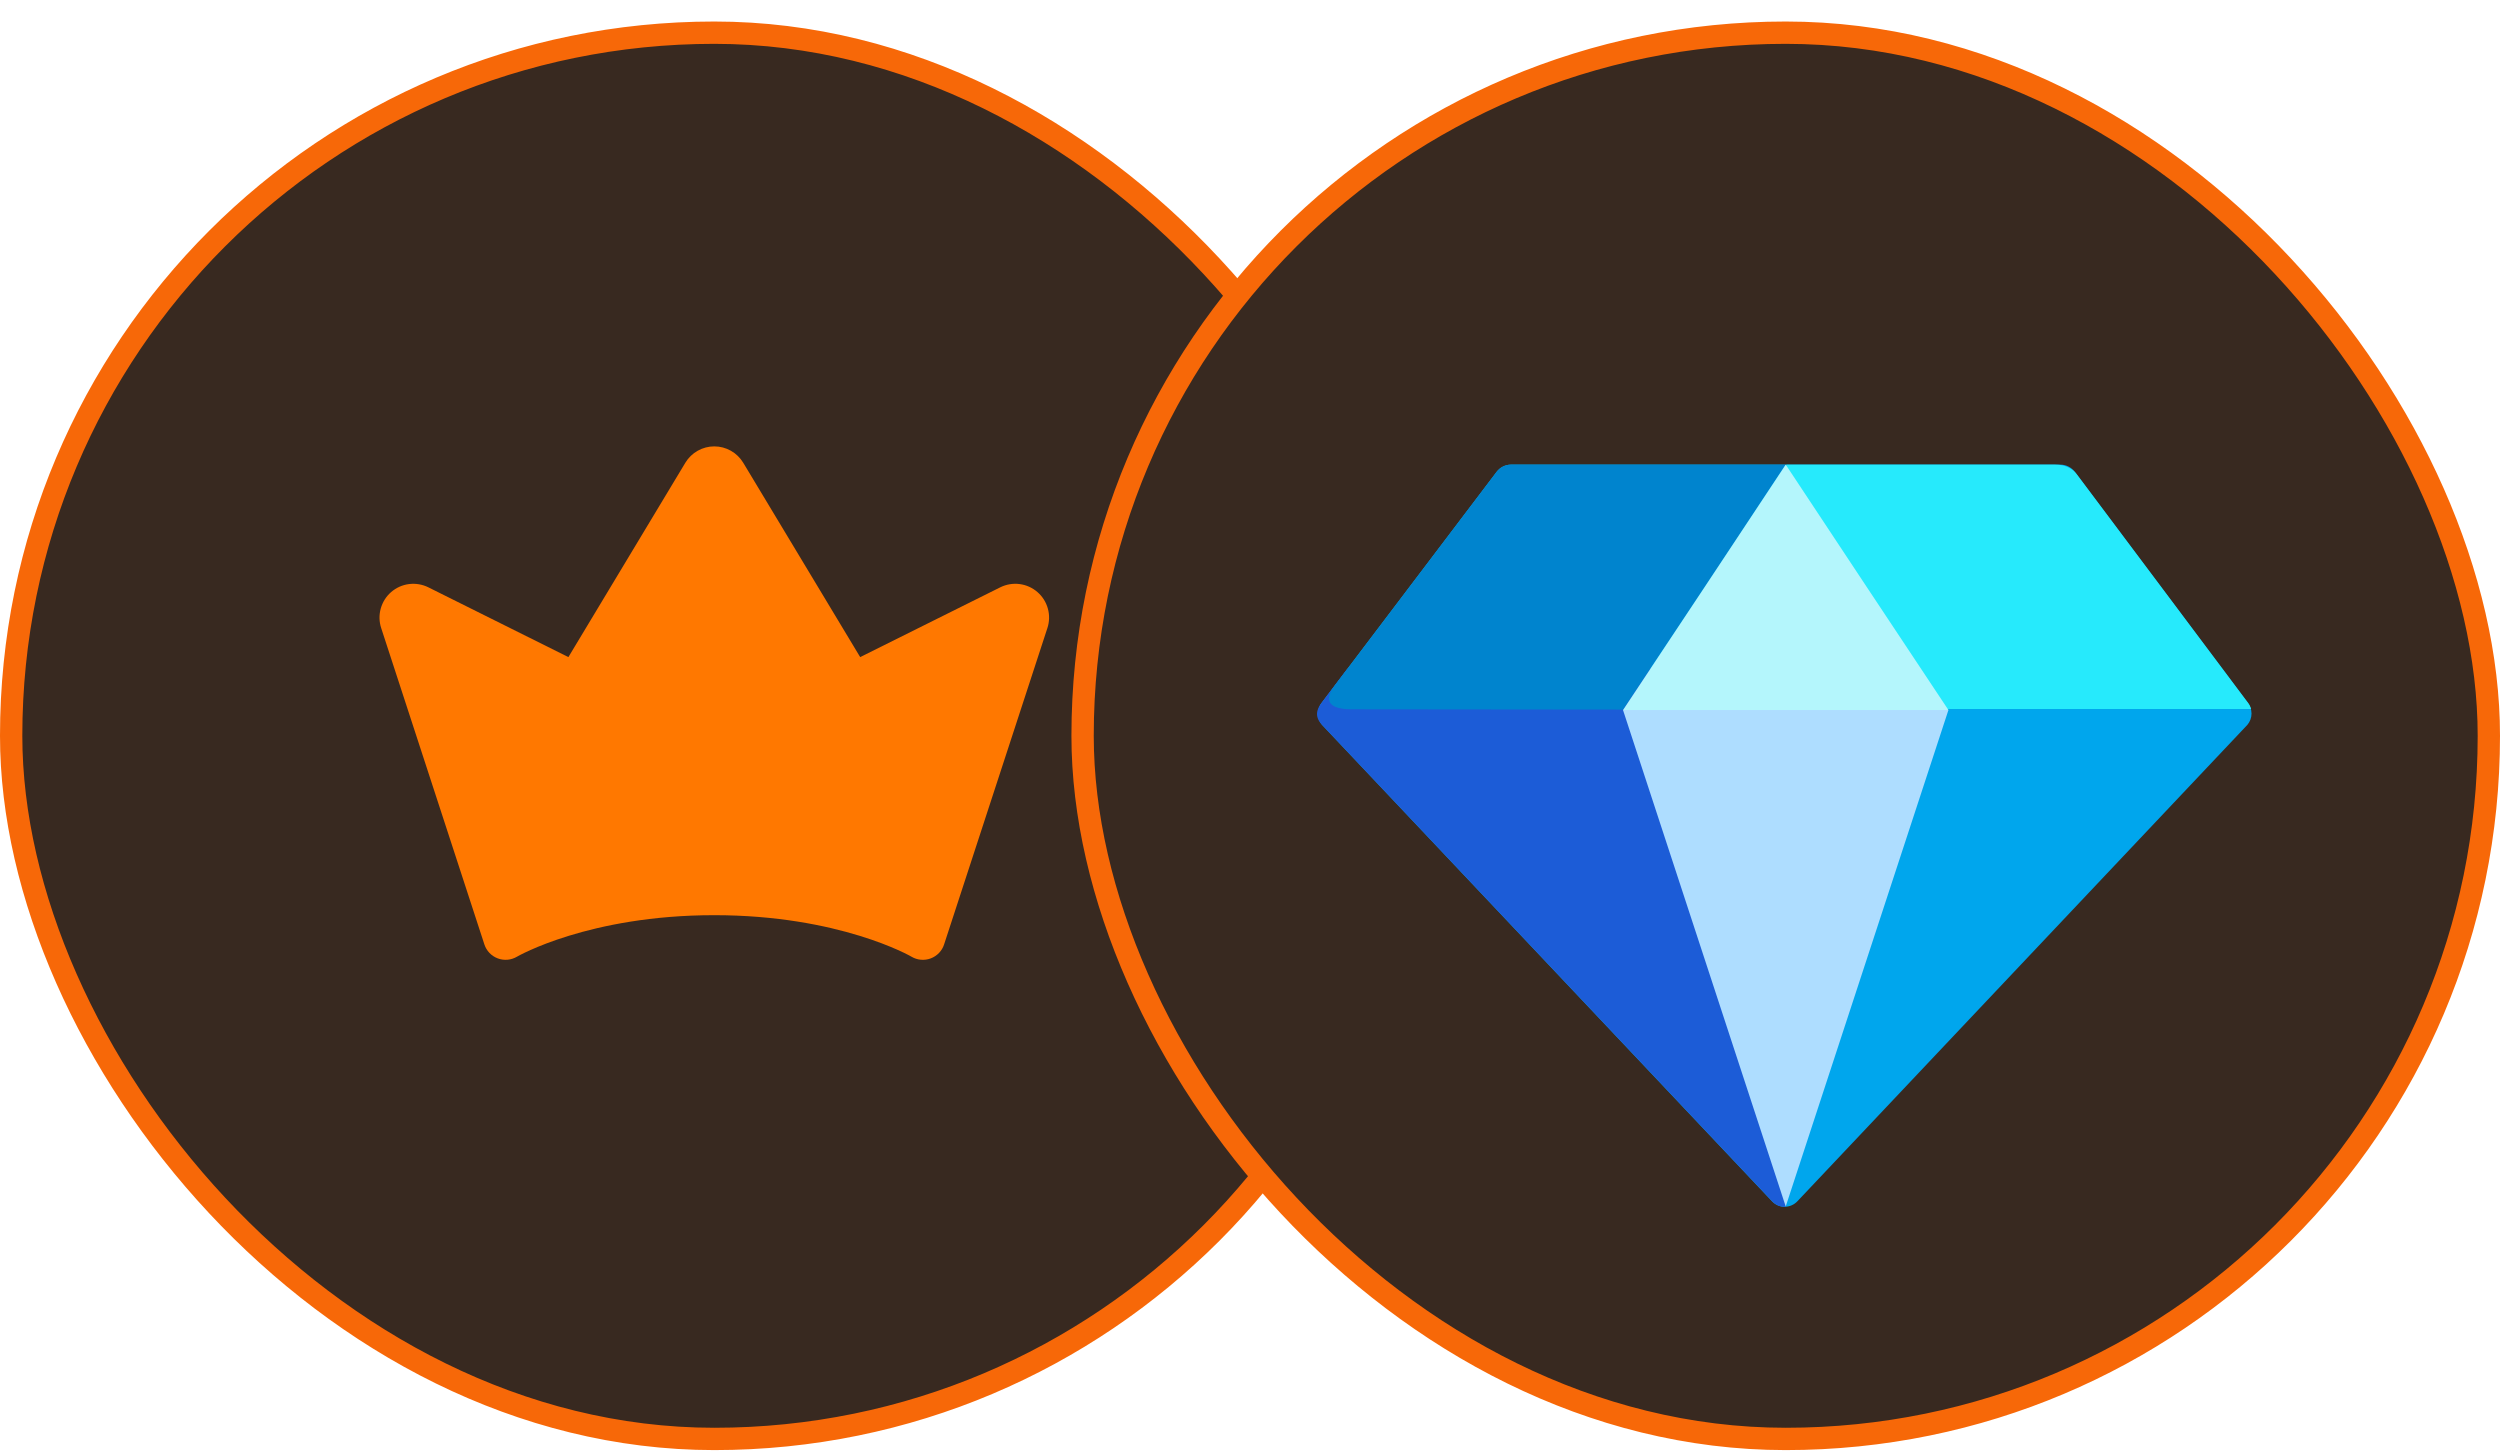
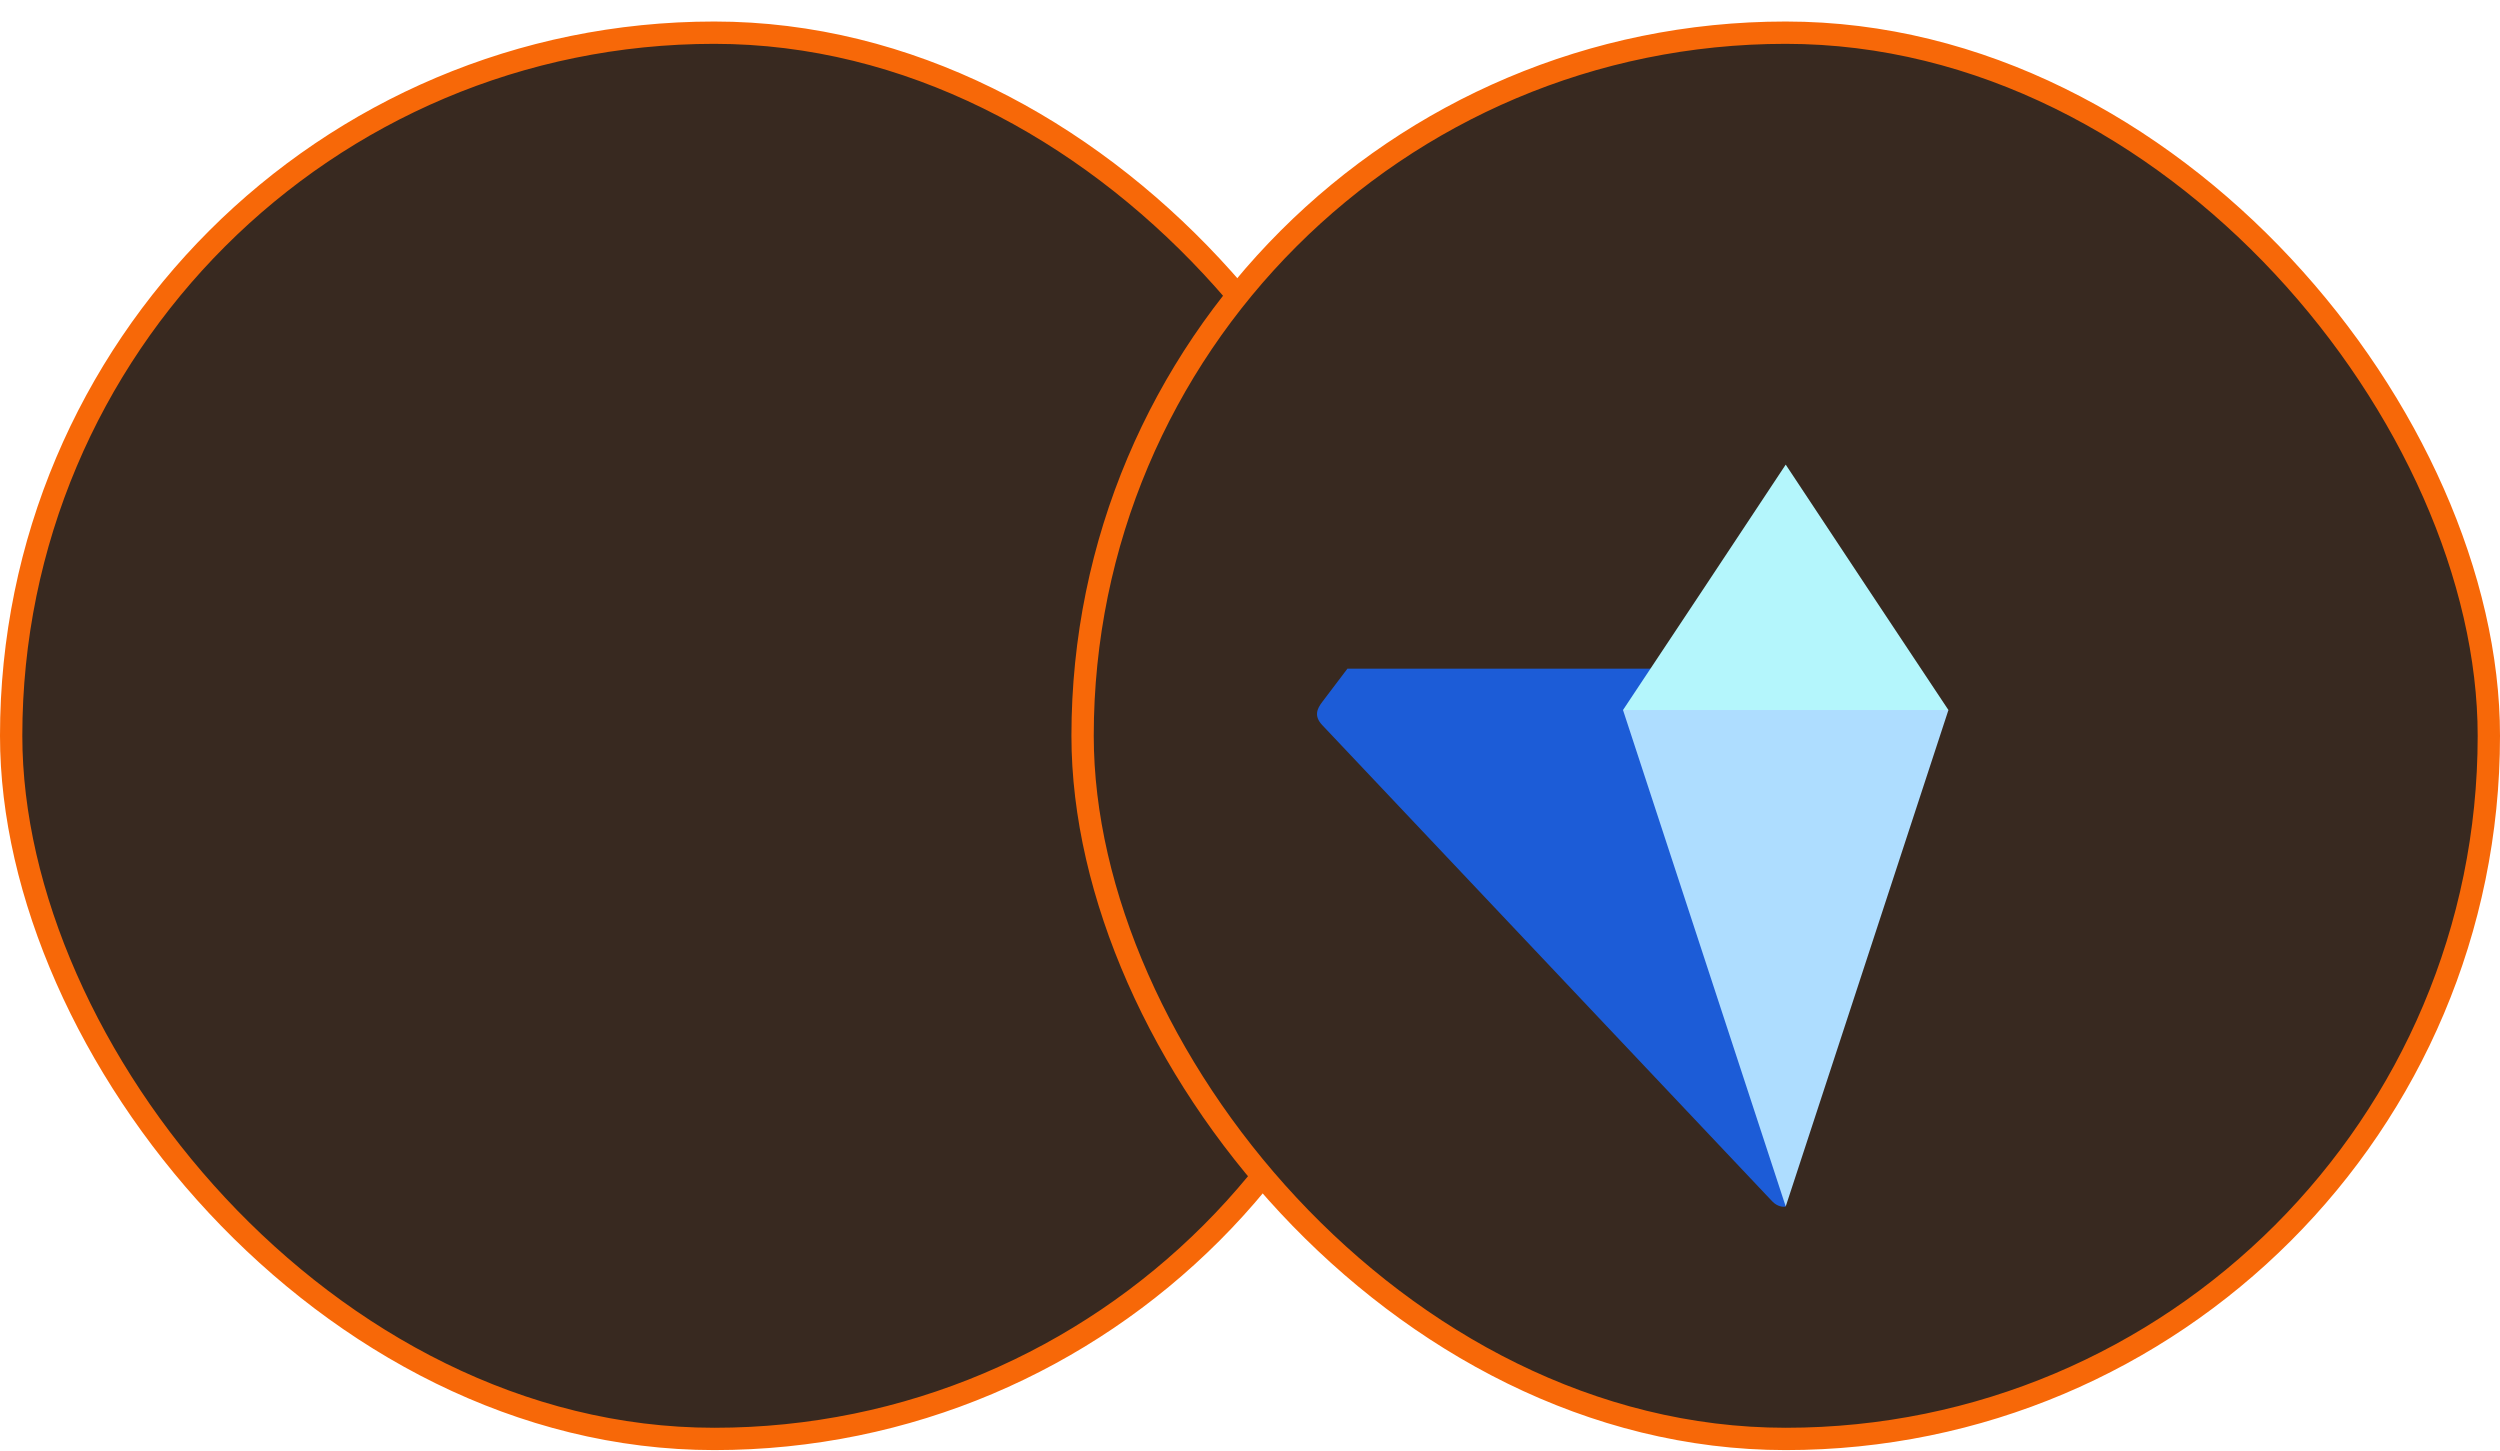
<svg xmlns="http://www.w3.org/2000/svg" width="112" height="65" viewBox="0 0 112 65" fill="none">
  <rect x="0.5" y="1.464" width="63" height="63" rx="31.5" fill="#382920" />
  <rect x="0.5" y="1.464" width="63" height="63" rx="31.5" stroke="#F76808" />
-   <path d="M46.921 28.144L42.296 42.31C42.25 42.453 42.172 42.583 42.068 42.692C41.964 42.8 41.837 42.884 41.696 42.937C41.556 42.989 41.405 43.01 41.256 42.996C41.106 42.983 40.961 42.936 40.833 42.859C40.804 42.841 37.608 41 31.997 41C26.387 41 23.191 42.841 23.16 42.86C23.031 42.936 22.887 42.983 22.738 42.996C22.588 43.009 22.438 42.988 22.298 42.935C22.158 42.883 22.031 42.799 21.928 42.691C21.824 42.583 21.747 42.452 21.7 42.31L17.078 28.14C16.984 27.856 16.977 27.552 17.057 27.264C17.137 26.976 17.299 26.718 17.525 26.523C17.751 26.328 18.03 26.203 18.326 26.166C18.622 26.129 18.923 26.18 19.19 26.312L25.464 29.438L30.704 20.73C30.838 20.507 31.029 20.322 31.256 20.194C31.483 20.065 31.739 19.998 32 19.998C32.261 19.998 32.517 20.065 32.744 20.194C32.971 20.322 33.161 20.507 33.296 20.73L38.536 29.438L44.812 26.312C45.08 26.179 45.381 26.128 45.678 26.166C45.974 26.204 46.253 26.329 46.478 26.525C46.704 26.721 46.867 26.98 46.945 27.268C47.024 27.556 47.016 27.861 46.921 28.145V28.144Z" fill="#FF7800" />
  <rect x="48.5" y="1.464" width="63" height="63" rx="31.5" fill="#382920" />
  <rect x="48.5" y="1.464" width="63" height="63" rx="31.5" stroke="#F76808" />
-   <path d="M92.315 20.815H67.685C67.563 20.817 67.443 20.846 67.334 20.901C67.225 20.955 67.129 21.034 67.055 21.13L59.225 31.465C59.106 31.606 59.041 31.784 59.041 31.968C59.041 32.152 59.106 32.33 59.225 32.47L79.385 53.815C79.458 53.893 79.546 53.956 79.644 53.998C79.742 54.041 79.848 54.063 79.955 54.063C80.062 54.063 80.167 54.041 80.265 53.998C80.363 53.956 80.452 53.893 80.525 53.815L100.685 32.47C100.803 32.33 100.868 32.152 100.868 31.968C100.868 31.784 100.803 31.606 100.685 31.465L92.945 21.13C92.87 21.034 92.775 20.955 92.666 20.901C92.557 20.846 92.437 20.817 92.315 20.815Z" fill="#00A6ED" />
  <path d="M79.391 53.815C79.625 54.064 79.89 54.079 79.994 54.055L80.019 53.91V29.956H60.365C60.065 30.355 59.417 31.212 59.234 31.45C59.006 31.75 58.853 32.077 59.234 32.482L79.391 53.815Z" fill="#1C5CD7" />
-   <path d="M79.994 20.815H67.685C67.563 20.817 67.443 20.846 67.334 20.901C67.225 20.955 67.129 21.034 67.055 21.13L59.799 30.708C59.496 31.096 59.19 31.776 60.551 31.776C65.606 31.779 69.785 31.789 72.71 31.789C74.279 29.44 76.796 25.674 79.994 20.815Z" fill="#0084CE" />
  <path d="M80 54.05L72.71 31.808H87.29L80 54.05Z" fill="#AEDDFF" />
-   <path d="M92.07 20.815H80.024V31.762H100.848C100.819 31.655 100.768 31.554 100.698 31.467C100.557 31.266 93.224 21.504 93.048 21.258C92.873 21.012 92.556 20.815 92.07 20.815Z" fill="#26EAFC" />
  <path d="M80 20.815L83.645 26.32L87.29 31.81H72.71L76.355 26.32L80 20.815Z" fill="#B4F6FC" />
</svg>